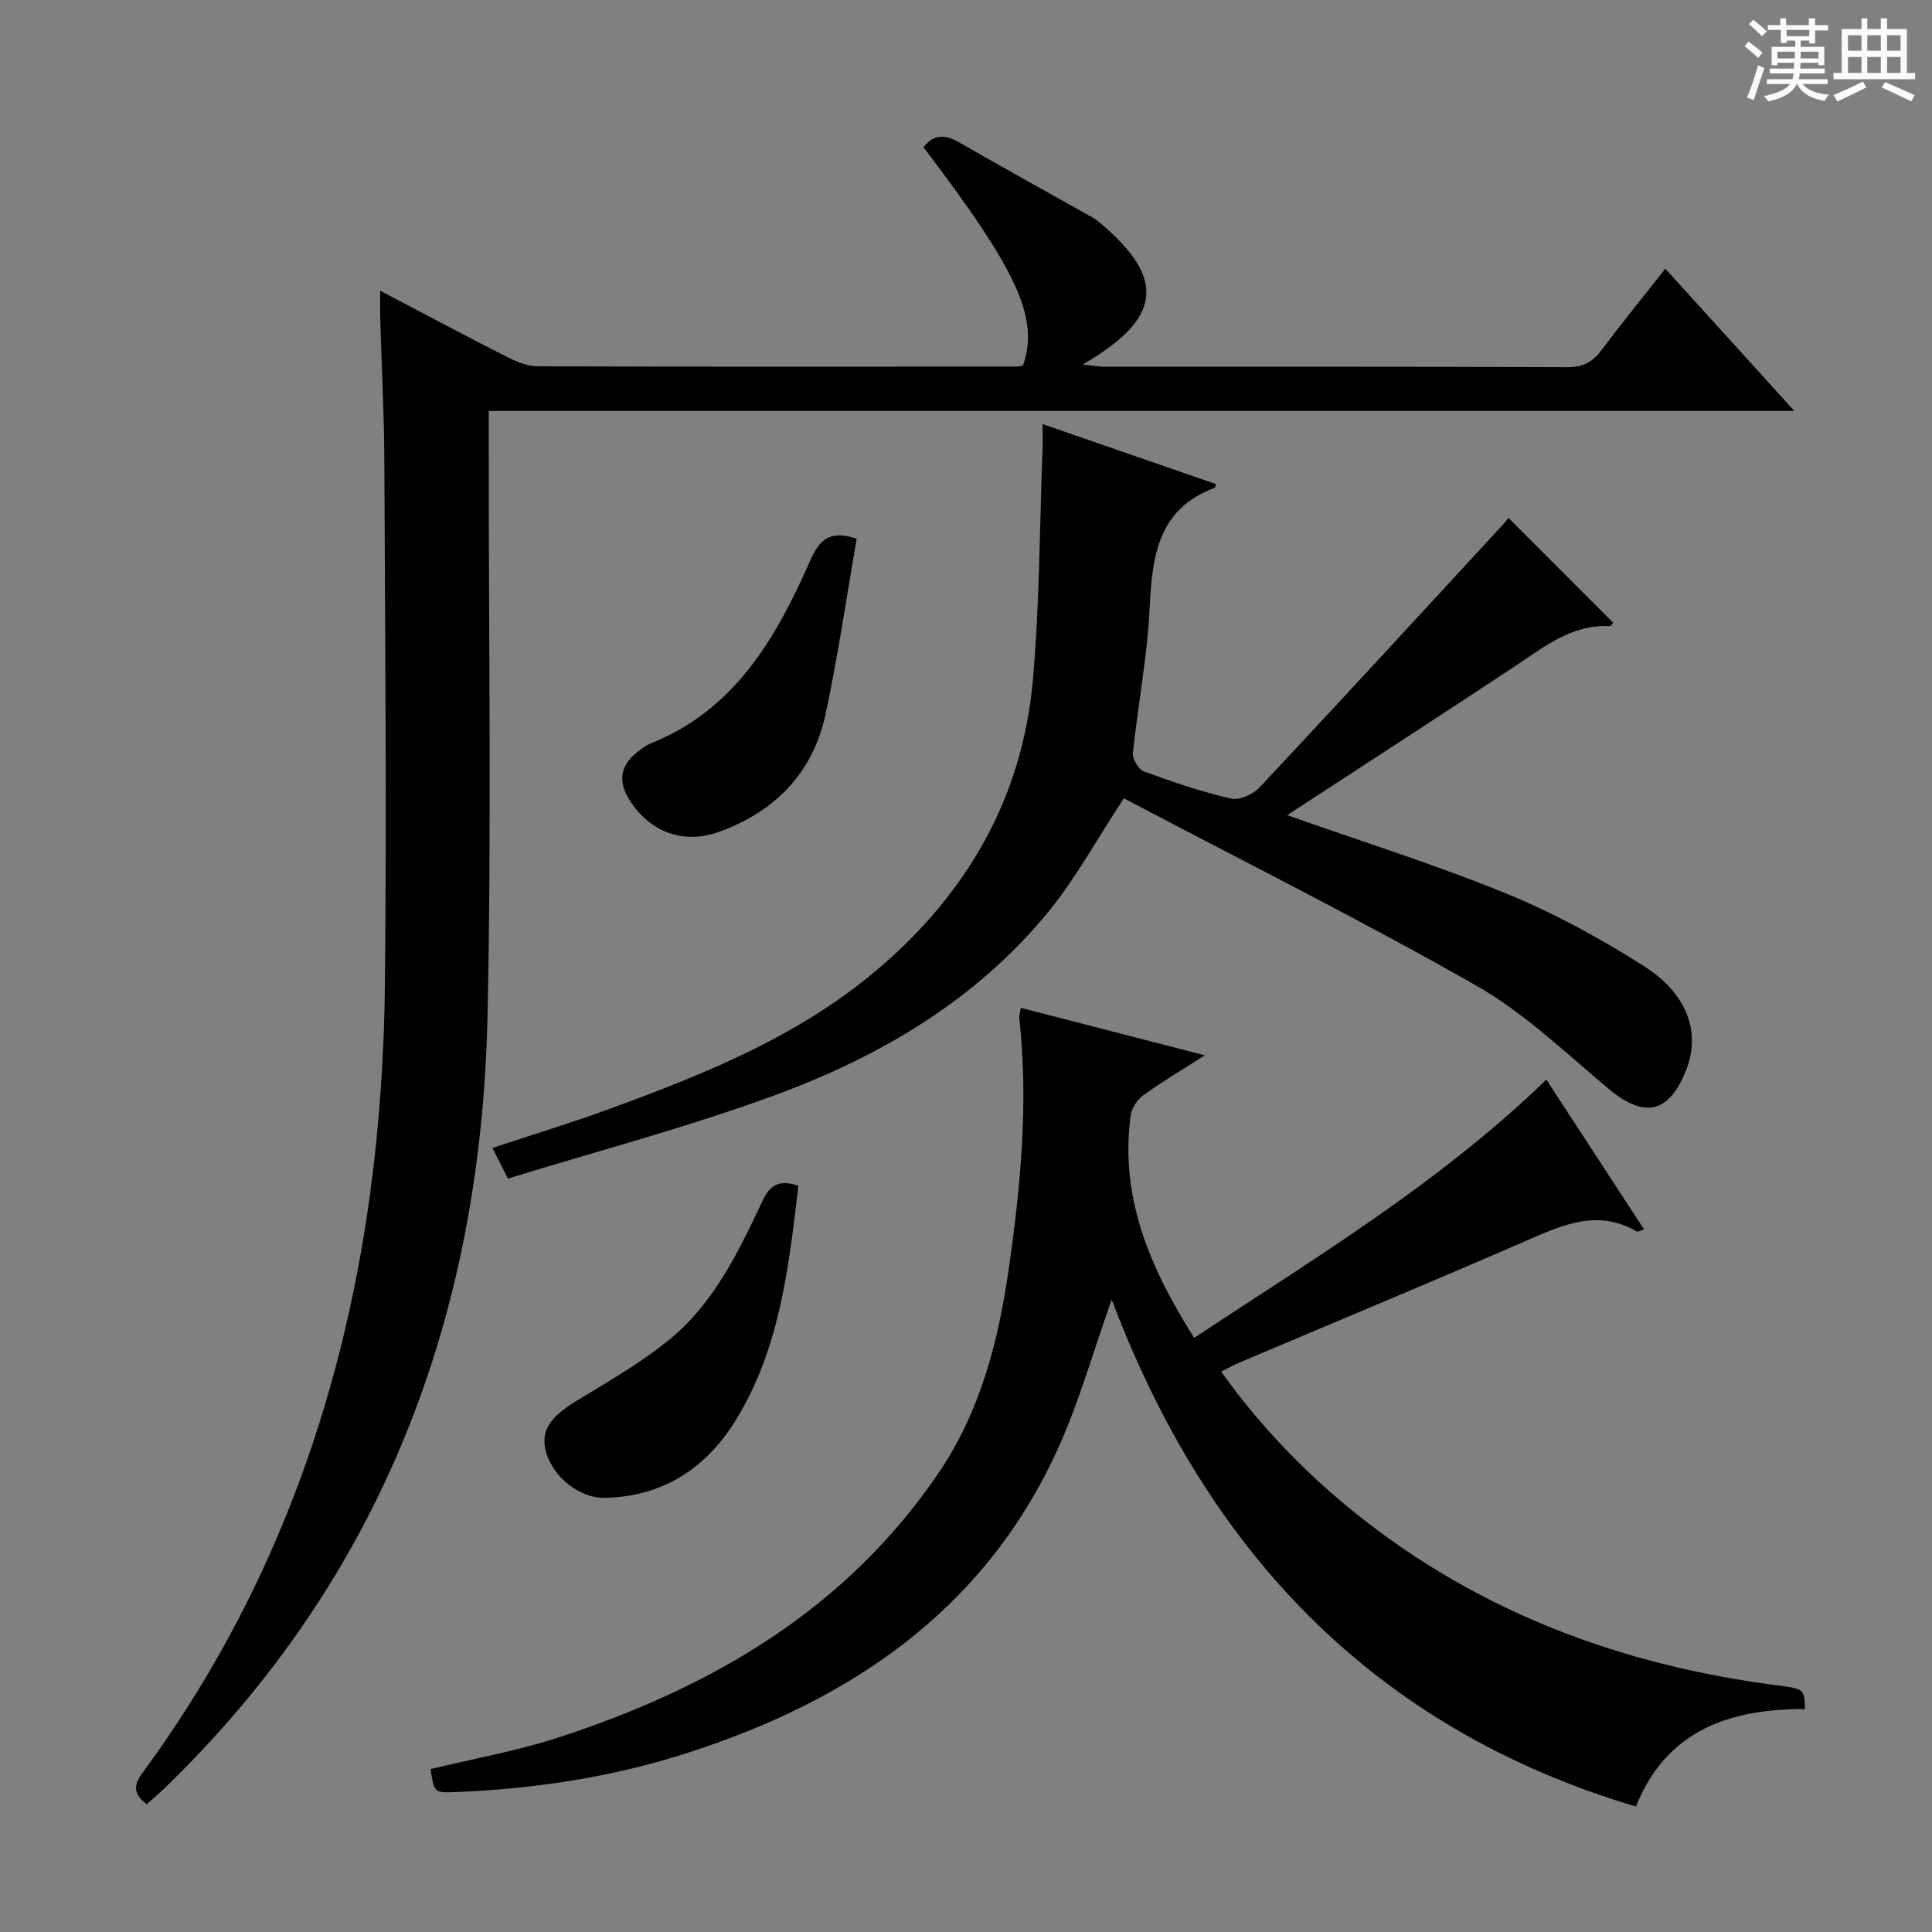
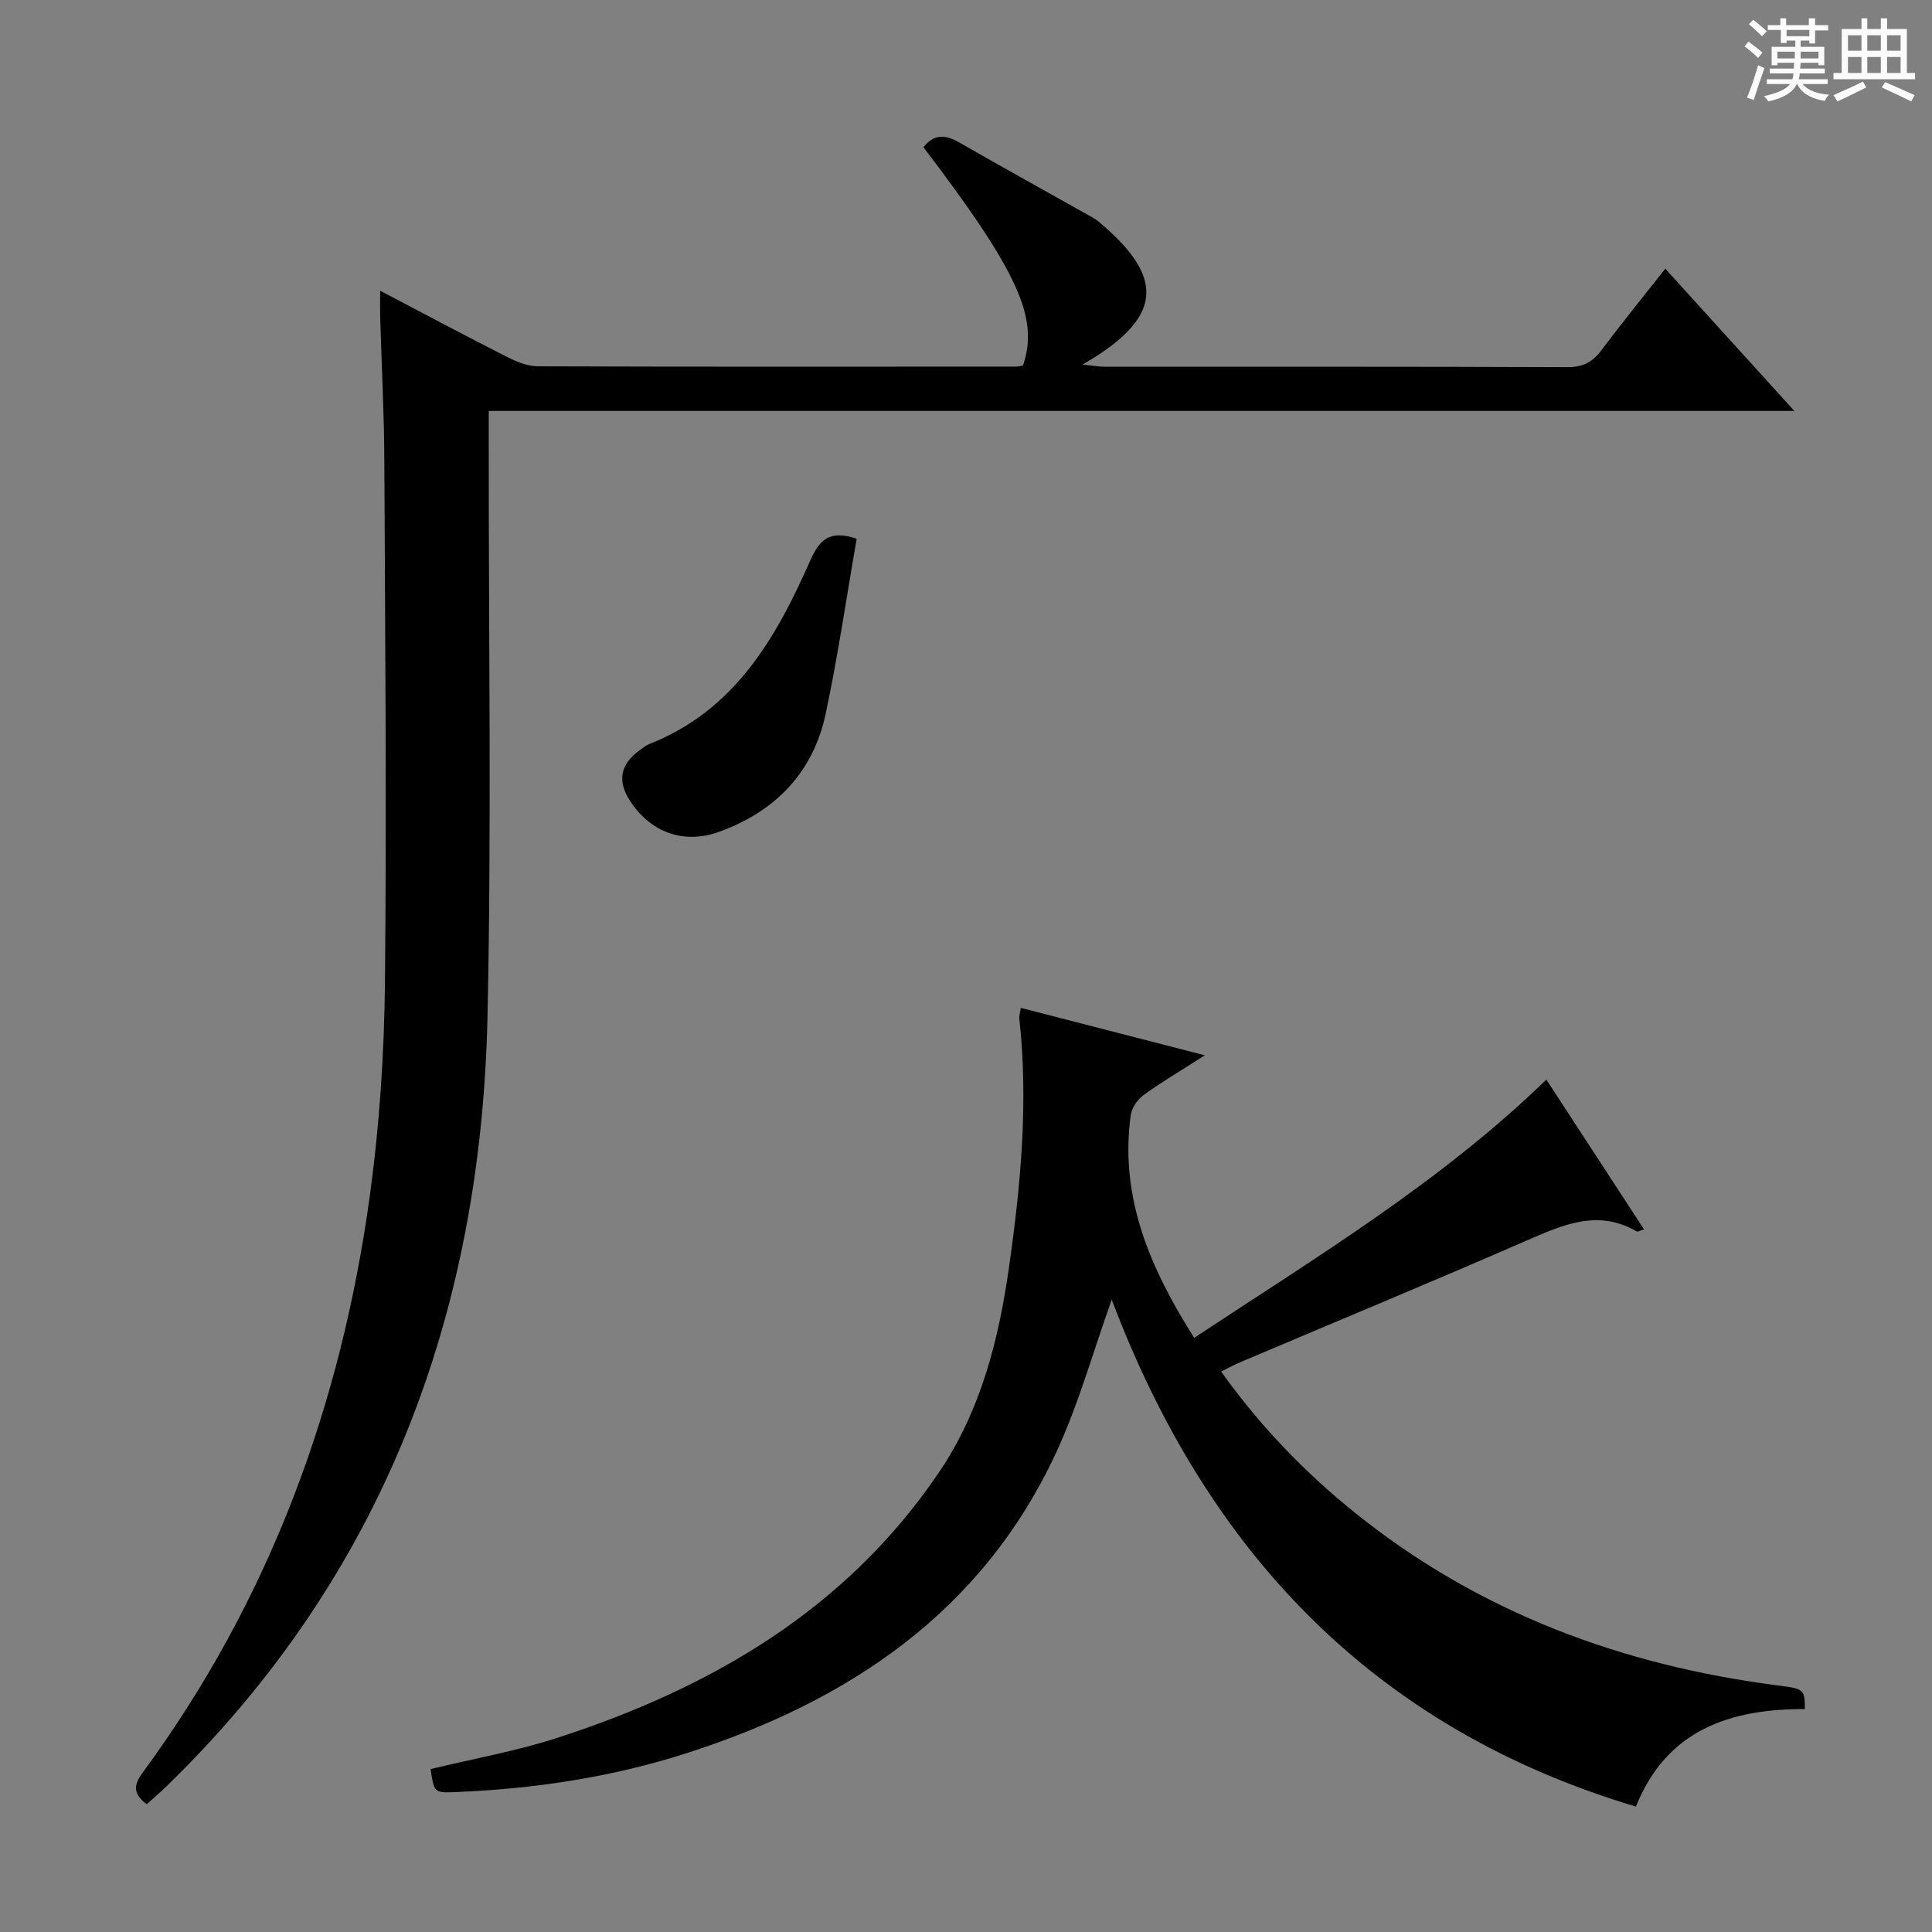
<svg xmlns="http://www.w3.org/2000/svg" enable-background="new 0 0 400 400" viewBox="0 0 400 400">
  <rect x="0" y="0" width="400" height="400" fill="#808080" stroke="none" />
  <path d="m361.2 9.6.8-1c.9.7 1.9 1.4 2.9 2.3l-.9 1.1c-1-1-2-1.8-2.8-2.4zm.5 10.6c.9-2.1 1.6-4.3 2.3-6.7.4.2.8.4 1.3.6-.7 2.1-1.5 4.3-2.2 6.6zm.4-15.2.9-.9c1 .8 2 1.6 2.8 2.4l-1 1c-.9-.9-1.8-1.7-2.7-2.5zm12.5-1.2h1.2v1.4h2.7v1.1h-2.7v2.7h-1.2v-.6h-1.8v1.3h4.9v3.8h-1.2v-.5h-3.7c0 .4-.1.9-.1 1.2h5.1v1h-5.2c0 .5-.1.9-.2 1.2h6v1h-5.2c1.1 1.3 2.9 2 5.5 2.2-.4.4-.7.8-.9 1.3-2.9-.5-4.8-1.6-5.7-3.5h-.1c-.8 1.7-2.7 2.9-5.9 3.6-.2-.4-.6-.8-.9-1.1 2.8-.6 4.6-1.4 5.4-2.5h-4.8v-1h5.3c.1-.3.2-.7.2-1.2h-4.9v-1h5c0-.4 0-.8.1-1.2h-3.5v.5h-1.2v-3.8h4.9v-1.3h-1.8v.5h-1.2v-2.7h-2.7v-1h2.6v-1.4h1.2v1.4h4.7v-1.4zm-6.6 8.3h3.6c0-.4 0-.9 0-1.4h-3.6zm1.9-4.6h4.7v-1.3h-4.7zm6.6 3.2h-3.7v1.4h3.7z" fill="#fafbfa" />
  <path d="m385.3 3.8h1.3v2.2h2.8v-2.2h1.3v2.2h4.1v9.1h1.7v1.3h-16.9v-1.3h1.7v-9.1h4.1v-2.2zm.4 13.1.7 1.2c-1.8.9-3.8 1.9-6 2.9-.2-.4-.5-.8-.8-1.3 2.3-1 4.3-1.9 6.1-2.8zm-3.1-6.4h2.8v-3.2h-2.8zm0 4.6h2.8v-3.3h-2.8zm4-4.6h2.8v-3.2h-2.8zm0 4.6h2.8v-3.3h-2.8zm3.7 1.9c2.1.9 4.1 1.8 6.1 2.7l-.7 1.3c-2.2-1.1-4.2-2-6.1-2.9zm3.2-9.7h-2.8v3.2h2.8zm-2.8 7.8h2.8v-3.3h-2.8z" fill="#fafbfa" />
  <g fill="#010000">
    <path d="m78.71 60.19c9.4 4.93 17.72 9.38 26.13 13.64 2.01 1.02 4.34 2 6.52 2.01 32.99.12 65.98.07 98.97.06.49 0 .98-.14 1.46-.21 3.39-9.84-.99-19.43-20.6-45.21 2.12-2.7 4.45-2.69 7.34-1.03 9.21 5.3 18.52 10.42 27.78 15.64.86.48 1.61 1.18 2.36 1.84 12.14 10.61 11.58 18.35-1.97 27-.55.35-1.11.67-2.55 1.54 2.08.22 3.25.45 4.42.45 31.99.02 63.98-.04 95.97.1 3.25.01 5.21-1.1 7.05-3.55 4.18-5.57 8.57-10.98 13.19-16.84 8.79 9.69 17.39 19.16 26.72 29.45-90.35 0-179.93 0-270.31 0v6.49c-.04 39.65.6 79.32-.26 118.96-1.35 61.68-21.63 115.84-66.63 159.47-1.27 1.23-2.62 2.38-3.92 3.55-2.94-2.23-2.67-4.07-.85-6.54 26.29-35.74 41.13-76.08 47.08-119.75 1.97-14.46 2.94-29.15 3.09-43.74.36-36.15.04-72.3-.13-108.46-.05-9.64-.56-19.28-.84-28.92-.06-1.63-.02-3.26-.02-5.95z" />
    <path d="m249.45 218.49c-4.98 3.19-8.98 5.54-12.71 8.25-1.26.91-2.44 2.67-2.64 4.18-2.31 16.97 3.97 31.58 13.14 46.07 25.08-16.6 50.81-32.05 72.92-53.47 6.81 10.45 13.47 20.66 20.22 31.01-.89.27-1.31.55-1.49.44-7.95-4.64-15.12-1.48-22.58 1.77-19.79 8.63-39.74 16.9-59.62 25.33-1.19.5-2.33 1.14-3.87 1.9 8.1 11.34 17.4 20.96 27.92 29.4 25.62 20.53 55.18 31.46 87.48 35.6 5.23.67 5.44.77 5.46 4.87-15.44-.03-28.6 4.26-34.98 20.19-54.63-16.3-88.98-53.19-108.53-104.96-3.84 10.72-6.83 21.59-11.51 31.68-15.34 33.05-42.99 51.48-76.57 62.25-15.58 5-31.67 7.39-48.01 8.04-4.21.17-4.22.01-4.93-4.77 8.8-2.14 17.8-3.72 26.41-6.52 31.71-10.32 59.53-26.46 78.76-54.79 8.71-12.82 12.42-27.41 14.57-42.5 2.45-17.15 4.06-34.34 2.14-51.67-.05-.46.14-.96.32-2.12 12.4 3.19 24.65 6.35 38.1 9.82z" />
-     <path d="m266.49 168.77c15.41 5.44 30.63 10.21 45.34 16.22 9.92 4.05 19.49 9.29 28.55 15.05 9.18 5.85 11.76 13.9 8.66 21.65-3.55 8.88-8.66 9.87-15.99 3.74-8.92-7.46-17.49-15.73-27.49-21.42-24.08-13.7-48.89-26.09-72.88-38.73-5.66 8.61-9.95 16.53-15.54 23.39-15.04 18.44-35.05 30.15-56.98 38.18-17.99 6.59-36.61 11.49-55 17.16-1.39-2.74-2.19-4.33-3.21-6.34 8.1-2.68 15.96-5.07 23.67-7.88 19.89-7.24 39.53-15.09 55.93-28.97 18.55-15.7 30.09-35.52 32.28-59.89 1.42-15.83 1.4-31.79 2.01-47.7.06-1.63.01-3.26.01-5.43 12.26 4.24 24.09 8.33 35.92 12.43-.18.48-.2.74-.3.77-11.71 4.38-12.93 14.07-13.44 24.8-.48 10.08-2.44 20.09-3.48 30.16-.12 1.21 1.18 3.36 2.31 3.77 5.91 2.17 11.92 4.2 18.04 5.62 1.72.4 4.53-.89 5.87-2.31 16.84-17.97 33.5-36.11 50.2-54.21.54-.59 1.03-1.22 1.35-1.6 7.28 7.29 14.43 14.44 21.68 21.7-.08.08-.41.72-.7.7-7.95-.4-13.65 4.35-19.75 8.38-15.55 10.28-31.19 20.4-47.06 30.76z" />
-     <path d="m165.3 245.49c-2.01 16.98-3.87 33.83-13.02 48.62-6.11 9.89-15.1 15.76-27.05 16-5.34.11-10.75-4.38-12.17-9.47-1.21-4.33.75-7.22 6.26-10.58 6.62-4.04 13.45-7.93 19.41-12.83 9.18-7.55 14.24-18.22 19.21-28.75 1.47-3.11 3.32-4.31 7.36-2.99z" />
    <path d="m177.37 111.54c-2.13 12.18-3.88 24.33-6.44 36.3-2.6 12.14-10.43 20.17-22.02 24.37-7.42 2.69-14.33.08-18.56-6.54-2.57-4.02-1.89-7.47 2.04-10.3.67-.48 1.33-1.05 2.09-1.35 17.58-6.92 26.16-21.85 33.23-37.88 1.95-4.4 4.01-6.51 9.66-4.6z" />
  </g>
</svg>